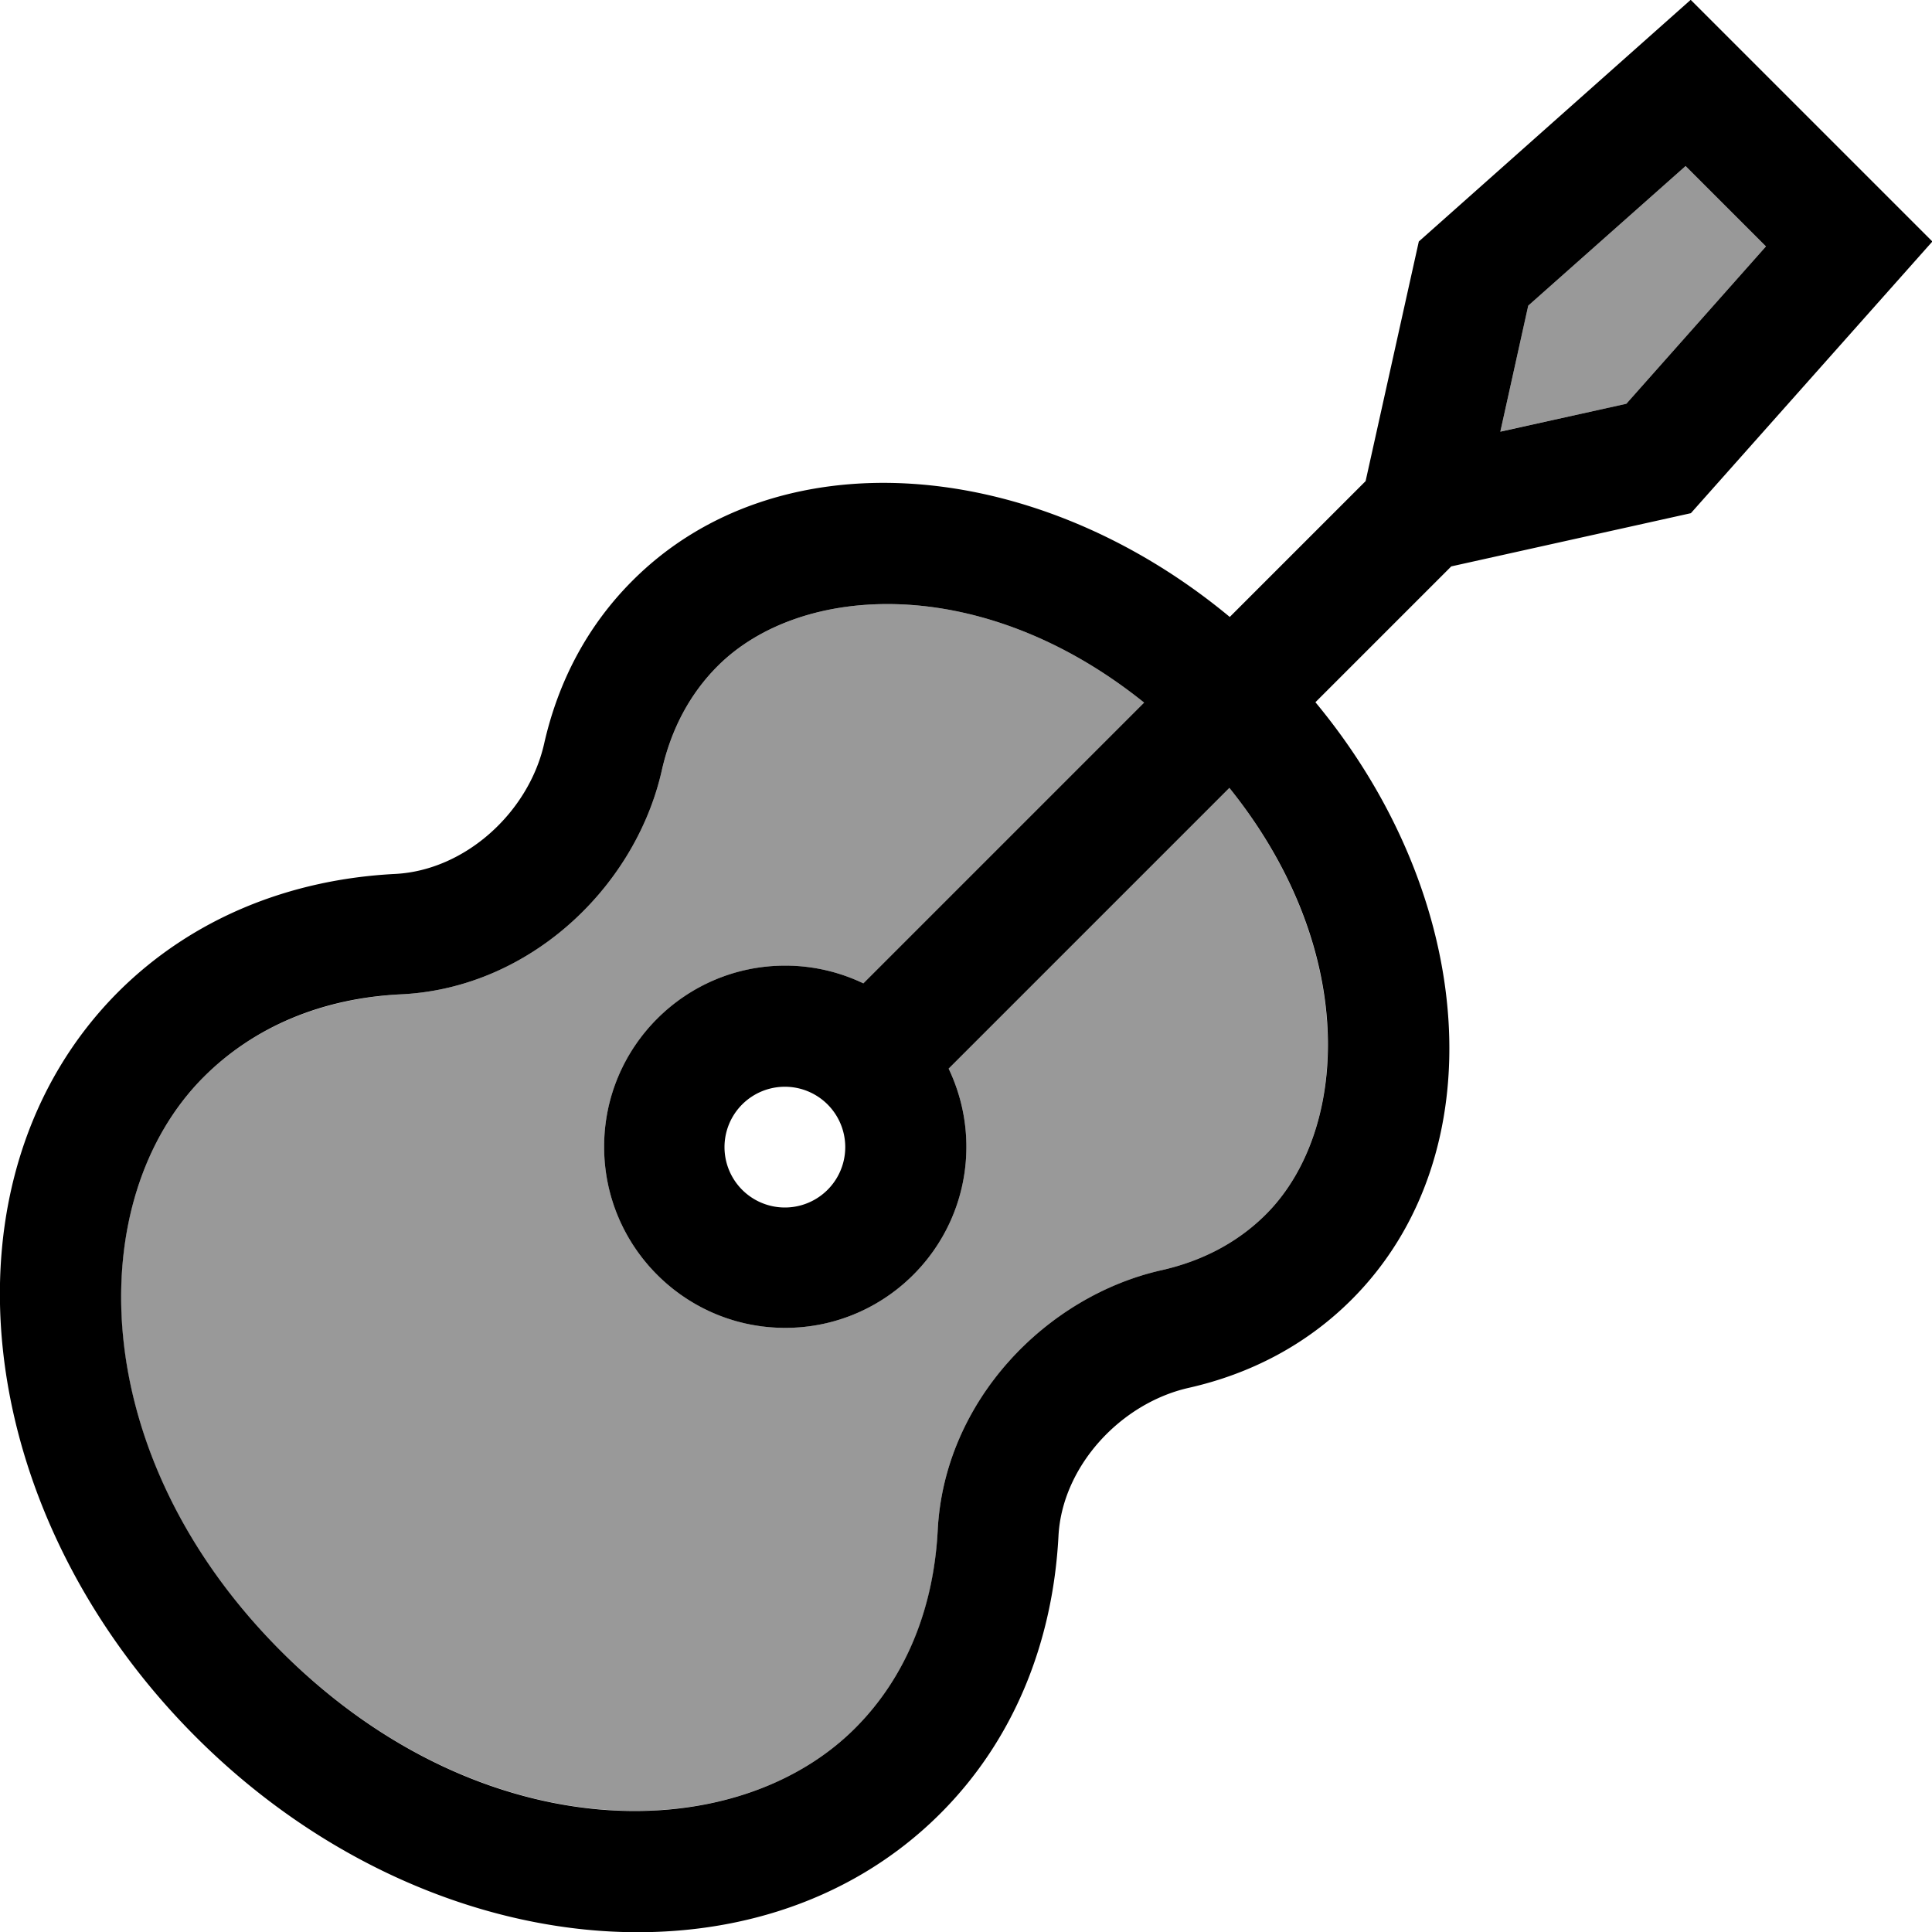
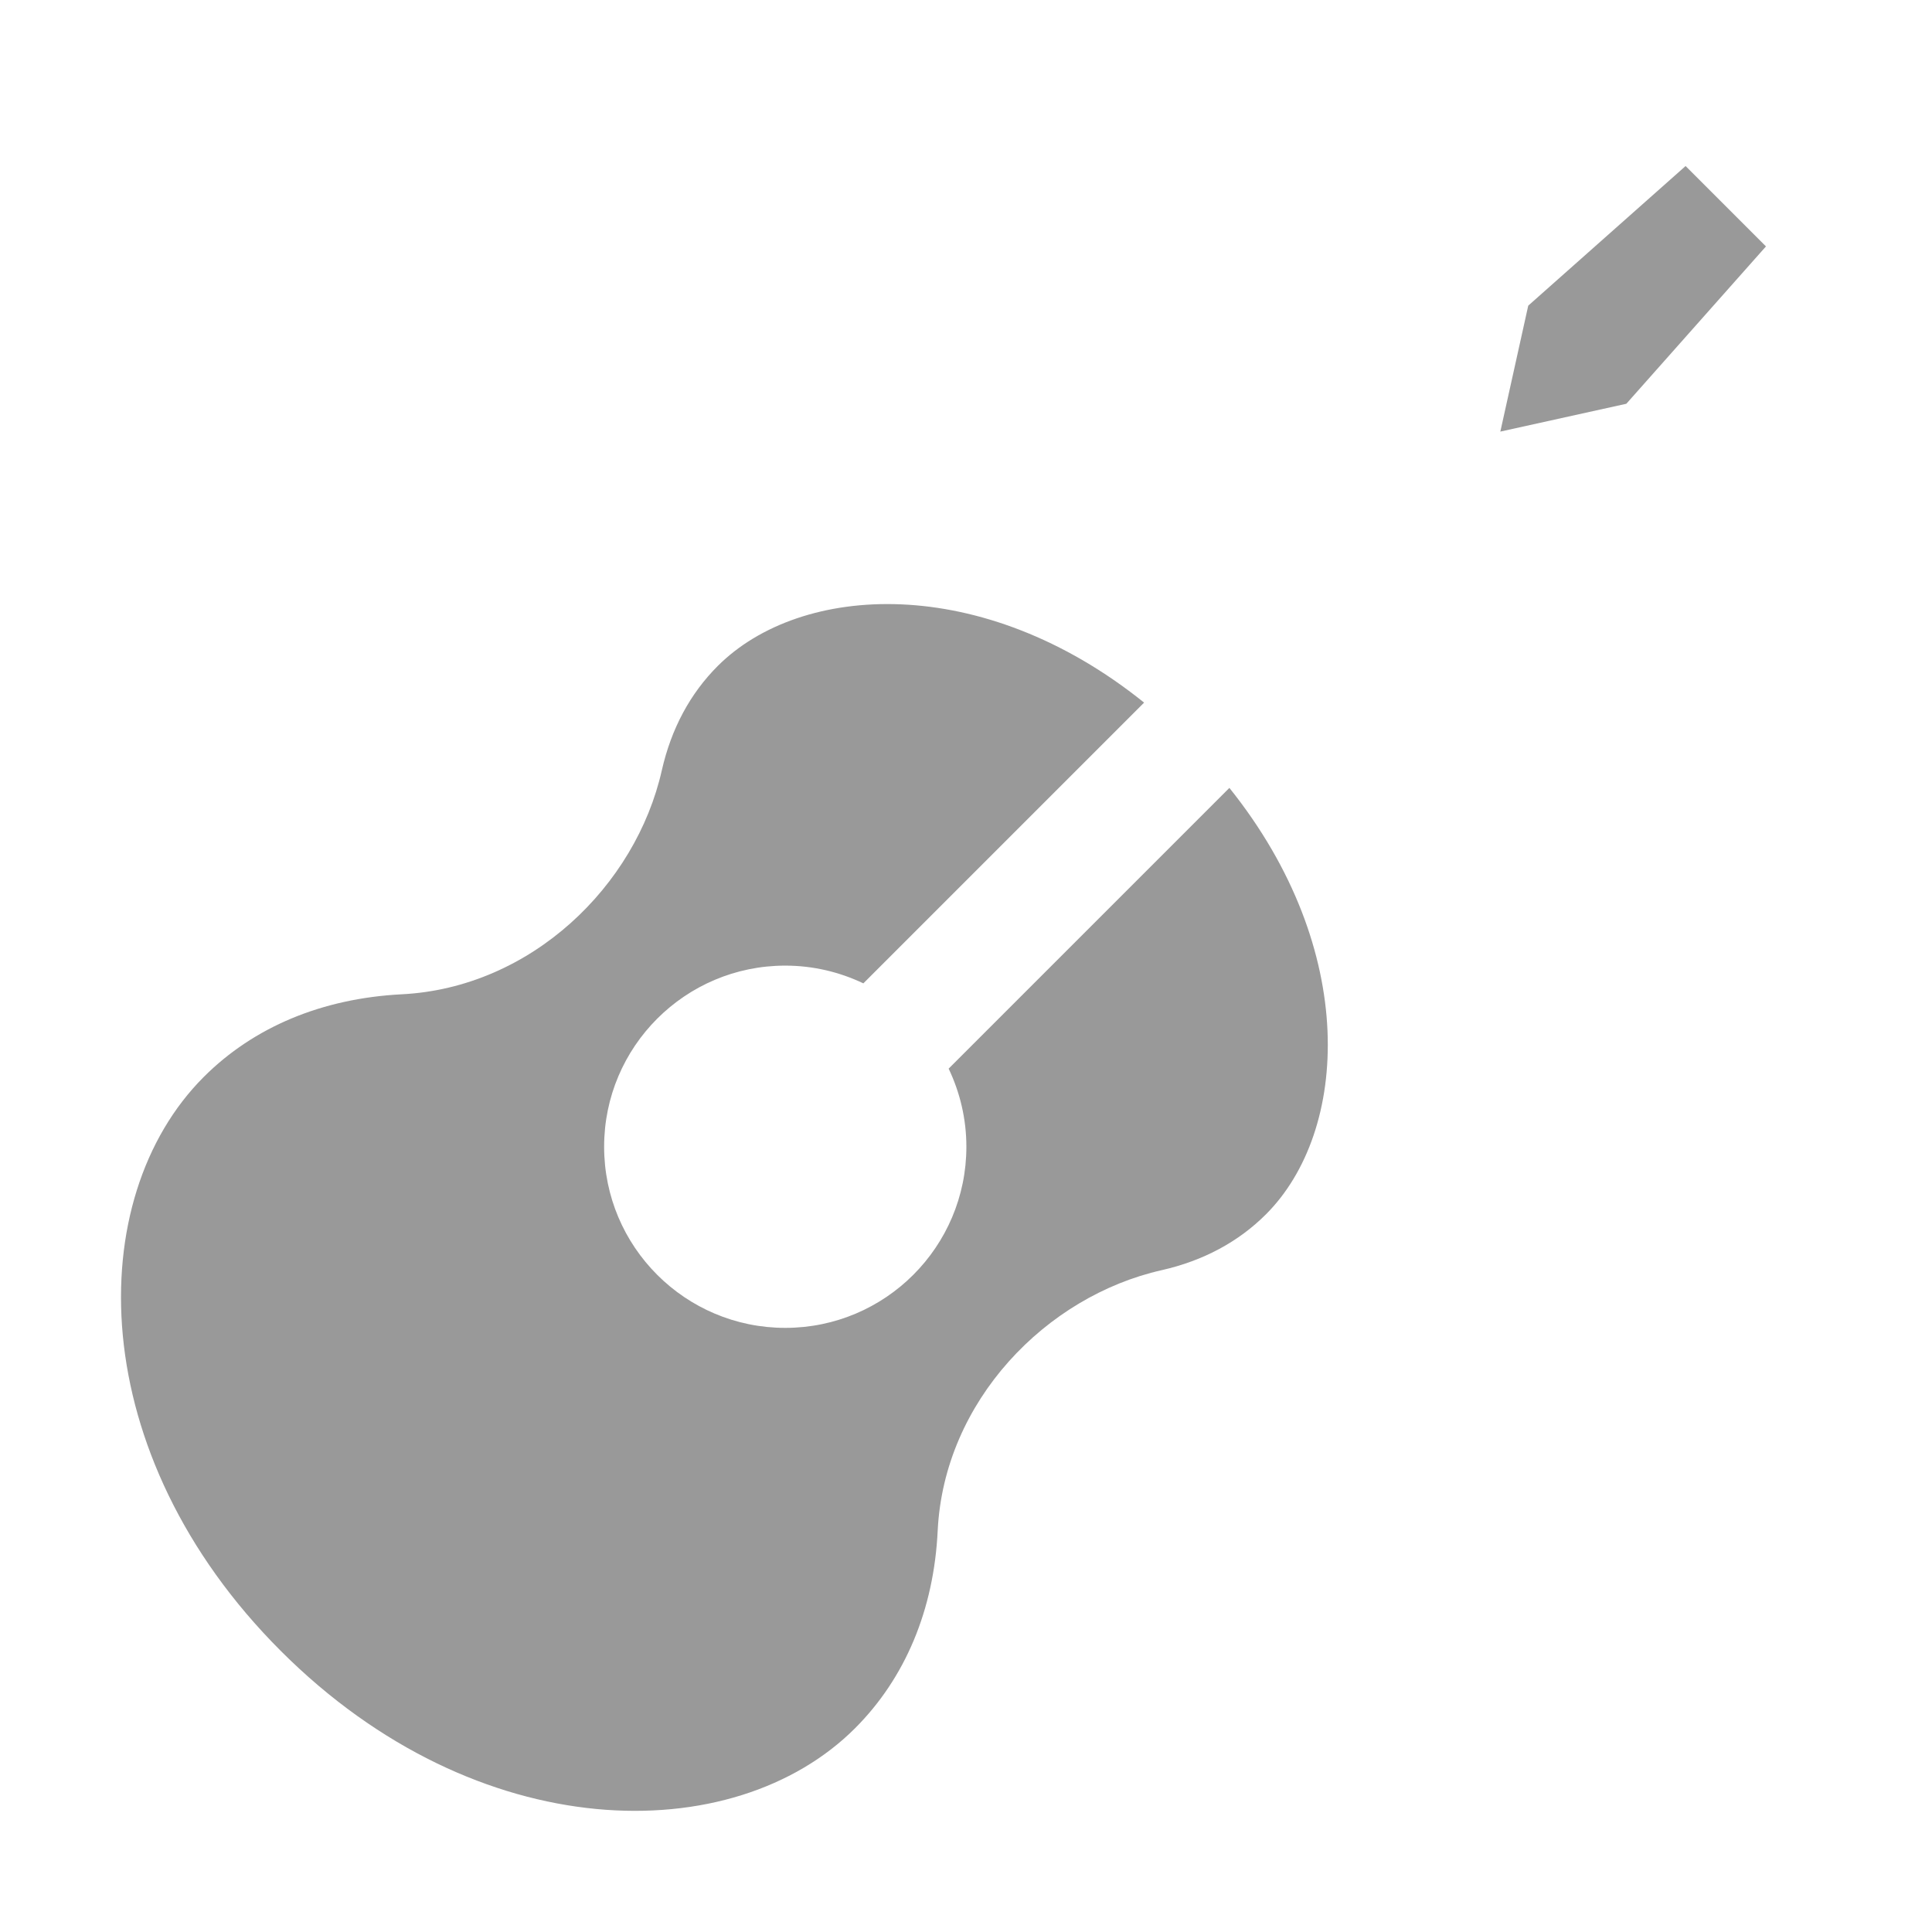
<svg xmlns="http://www.w3.org/2000/svg" viewBox="0 0 512 512">
  <path opacity=".4" fill="currentColor" d="M54 285.4c-32.2 32.2-31.8 99.9 20.4 152.1S194.4 490.2 226.6 458c13.3-13.3 20.9-31.4 21.9-52.4 1.7-34.3 28.7-62.1 59.4-69 11-2.5 20.3-7.5 27.6-14.8 22-22 24.7-70.1-9.7-113l-74.4 74.4c3 6.3 4.7 13.3 4.7 20.7 0 26.5-21.5 48-48 48s-48-21.5-48-48 21.5-48 48-48c7.4 0 14.4 1.7 20.7 4.7l74.4-74.4c-42.9-34.5-91-31.7-113-9.7-7.3 7.3-12.3 16.6-14.8 27.6-6.9 30.7-34.7 57.7-69 59.4-21 1.1-39.1 8.6-52.4 21.9zm343.5-171L431 107 468 65.3 446.7 44 405 81 397.6 114.4z" />
-   <path fill="currentColor" d="M431 107L397.6 114.4 405 81 446.7 44 468 65.3 431 107zM448 0l-72 64-14.1 63.5-36 36c-51.7-42.9-120-48-158.3-9.6-12 12-19.7 26.8-23.4 43.2-4.1 18.1-20.8 33.5-39.4 34.5-27.9 1.4-53.8 11.7-73.4 31.2-48.9 48.9-39.7 137.2 20.4 197.4s148.5 69.3 197.4 20.4c19.6-19.6 29.8-45.5 31.3-73.4 .9-18.5 16.4-35.3 34.5-39.4 16.4-3.7 31.2-11.4 43.2-23.4 38.3-38.3 33.3-106.6-9.6-158.3l36-36 63.5-14.1 64-72-64-64zM190.2 176.5c22-22 70.1-24.8 113 9.7l-74.4 74.4c-6.3-3-13.3-4.7-20.7-4.7-26.5 0-48 21.5-48 48s21.5 48 48 48 48-21.5 48-48c0-7.4-1.7-14.4-4.7-20.7l74.4-74.4c34.5 42.9 31.7 91 9.7 113-7.3 7.3-16.6 12.3-27.6 14.8-30.7 6.9-57.7 34.7-59.4 69-1.1 21-8.6 39.1-21.9 52.4-32.2 32.2-99.9 31.8-152.1-20.4S21.8 317.6 54 285.4c13.3-13.3 31.4-20.9 52.4-21.9 34.3-1.7 62.1-28.7 69-59.4 2.5-11 7.5-20.3 14.8-27.6zM192 304a16 16 0 1 1 32 0 16 16 0 1 1 -32 0z" />
</svg>